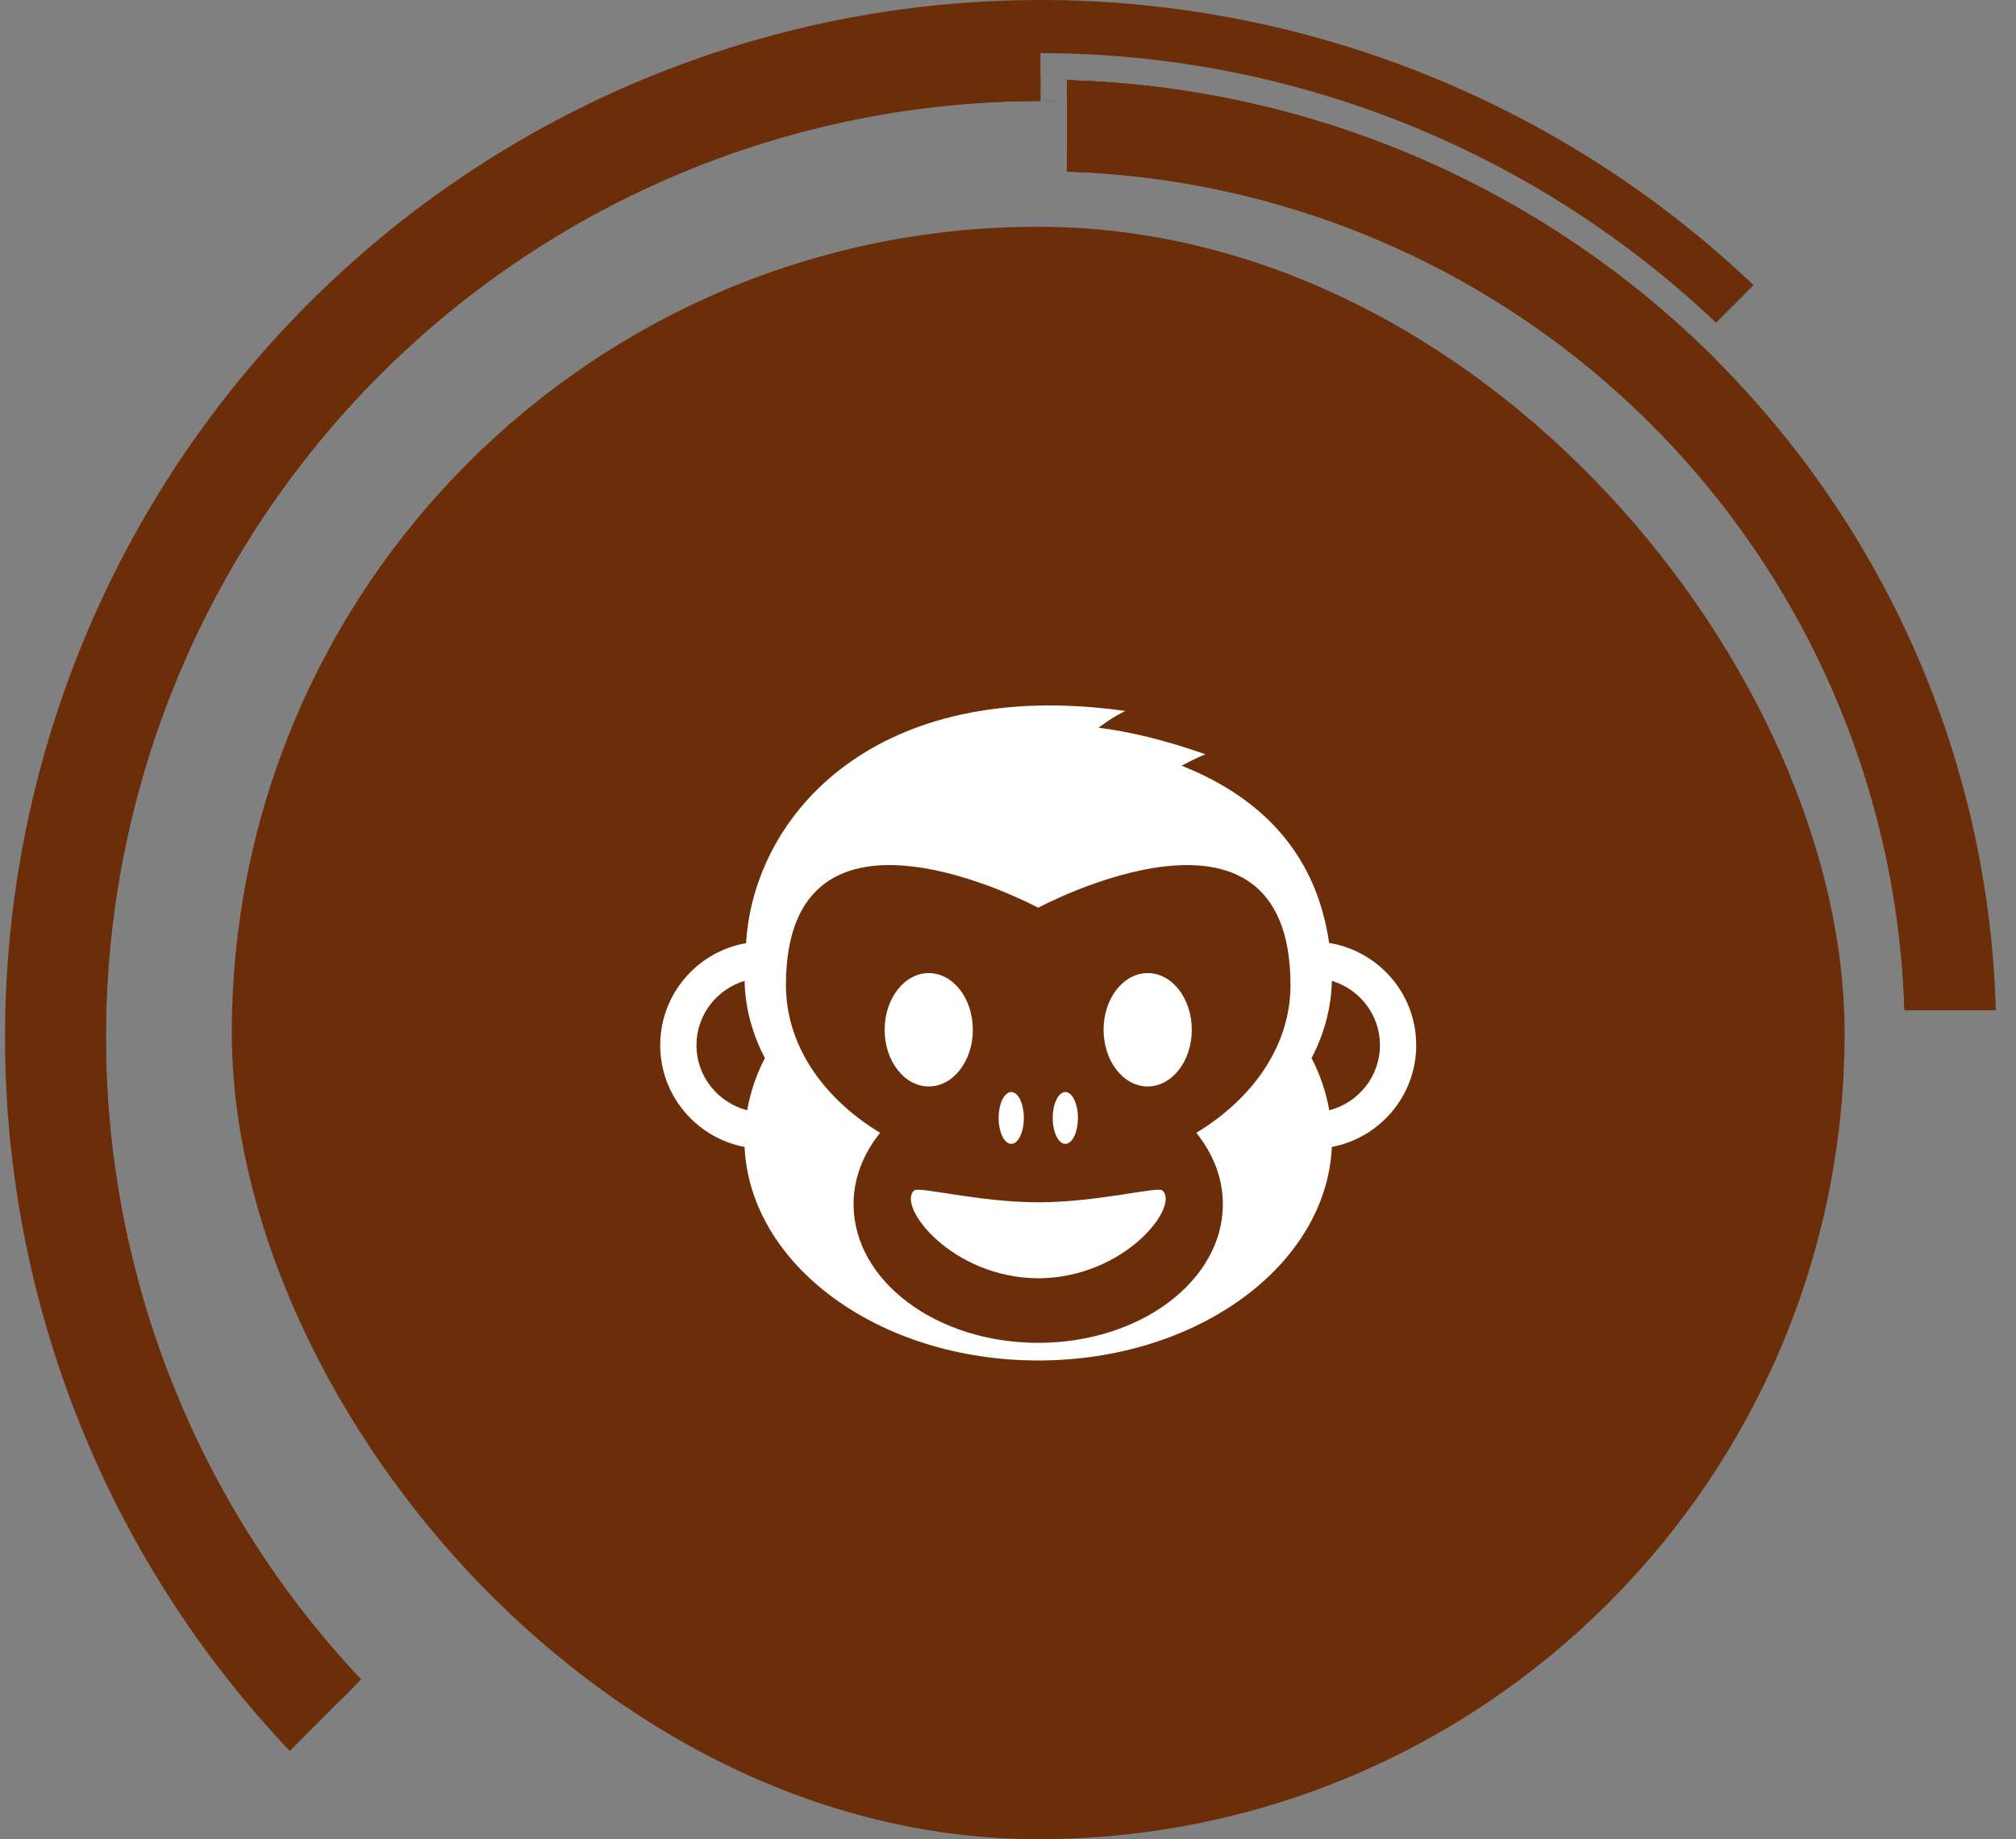
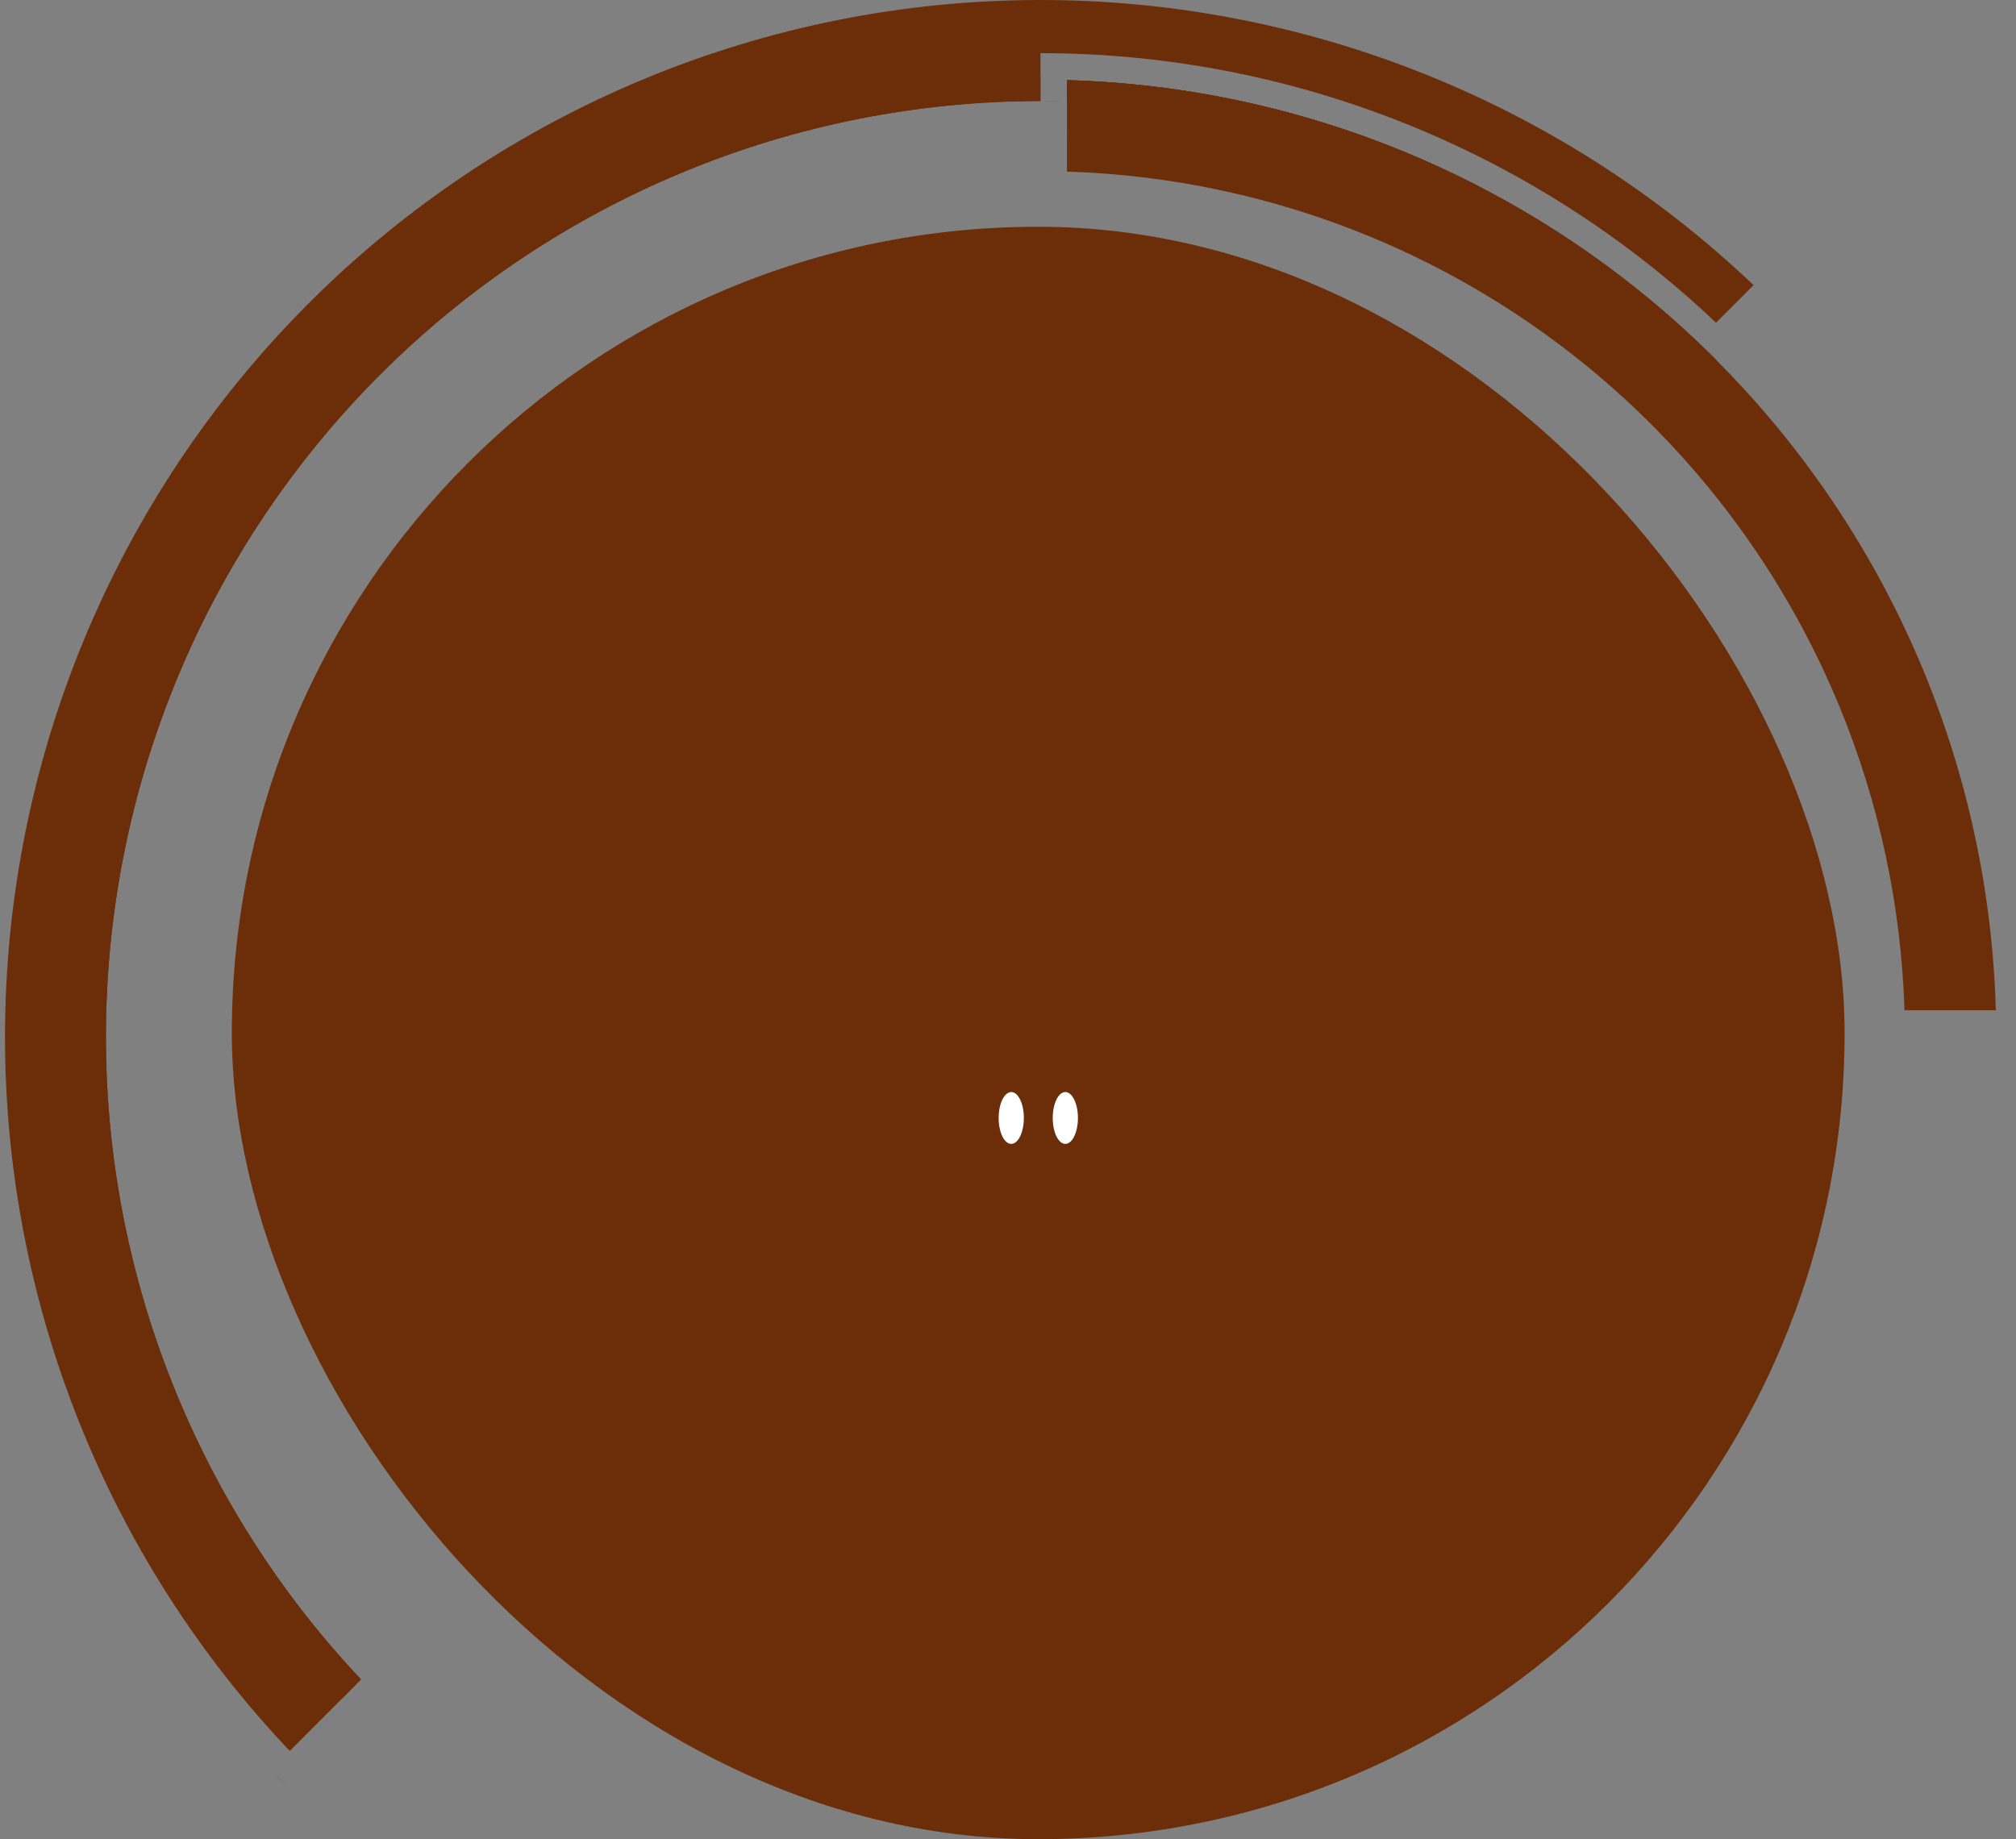
<svg xmlns="http://www.w3.org/2000/svg" width="80" height="73" viewBox="0 0 80 73" fill="none">
  <rect x="0" y="0" width="80" height="73" fill="#808080" stroke="none" />
  <rect x="9.199" y="9" width="64" height="64" rx="32" fill="#6C2E09" />
  <path fill-rule="evenodd" clip-rule="evenodd" d="M10.758 70.25C10.998 70.502 11.242 70.753 11.489 71L10.758 70.25ZM14.325 66.657C7.833 59.772 4.203 50.65 4.203 41.154C4.203 31.303 8.11 21.855 15.065 14.889C22.019 7.923 31.452 4.01 41.288 4.01L41.288 2.954V2.11C46.407 2.11 51.475 3.12 56.205 5.082C60.609 6.91 64.639 9.529 68.096 12.809L69.586 11.317C61.96 4.061 51.833 0 41.288 0C30.39 1.13213e-06 19.939 4.336 12.234 12.054C4.528 19.771 0.199 30.239 0.199 41.154C0.199 51.716 4.253 61.859 11.498 69.497L13.585 67.407L14.325 66.657ZM55.802 6.057C60.403 7.966 64.585 10.764 68.107 14.292L67.51 14.889C60.804 8.172 51.794 4.293 42.341 4.025V3.181C46.963 3.31 51.525 4.283 55.802 6.057Z" fill="#6C2E09" />
  <path fill-rule="evenodd" clip-rule="evenodd" d="M3.149 41.154C3.149 31.023 7.167 21.306 14.319 14.143C21.471 6.979 31.173 2.954 41.288 2.954L41.288 4.01C31.452 4.01 22.019 7.923 15.065 14.889C8.11 21.855 4.203 31.303 4.203 41.154C4.203 50.65 7.833 59.772 14.325 66.657L13.585 67.407C6.893 60.323 3.149 50.932 3.149 41.154ZM42.184 4.021L41.304 4.01C41.598 4.01 41.891 4.014 42.184 4.021ZM66.852 14.245C60.22 7.924 51.488 4.285 42.341 4.025V3.181C46.963 3.31 51.525 4.283 55.802 6.057C60.403 7.966 64.585 10.764 68.107 14.292L67.51 14.889L66.852 14.245Z" fill="#6C2E09" />
  <path fill-rule="evenodd" clip-rule="evenodd" d="M68.107 14.292C64.585 10.764 60.403 7.966 55.802 6.057C51.525 4.283 46.963 3.31 42.341 3.181V4.025L42.34 5.757V6.812C46.486 6.939 50.577 7.819 54.414 9.411C58.576 11.138 62.358 13.668 65.543 16.859C68.729 20.049 71.255 23.837 72.979 28.006C74.569 31.849 75.446 35.946 75.574 40.099H76.626H79.199C79.071 35.47 78.099 30.9 76.328 26.617C74.422 22.008 71.629 17.819 68.107 14.292ZM42.184 4.021L41.304 4.01C41.598 4.01 41.891 4.014 42.184 4.021Z" fill="#6C2E09" />
-   <path fill-rule="evenodd" clip-rule="evenodd" d="M42.34 6.812V5.757C46.624 5.885 50.853 6.791 54.818 8.436C59.108 10.215 63.005 12.824 66.289 16.113C69.572 19.401 72.177 23.305 73.954 27.602C75.596 31.573 76.498 35.808 76.626 40.099H75.574C75.455 36.228 74.685 32.405 73.293 28.791L72.979 28.006C71.363 24.097 69.042 20.524 66.133 17.464L65.543 16.859C62.557 13.868 59.047 11.457 55.19 9.744L54.414 9.411C50.577 7.819 46.486 6.939 42.34 6.812ZM41.304 4.01C41.598 4.01 41.891 4.014 42.184 4.021L41.304 4.01Z" fill="#6C2E09" />
-   <path d="M52.743 37.426C52.254 34.054 50.246 31.723 46.887 30.391C47.46 30.088 47.83 29.937 47.83 29.937C46.212 29.367 44.807 29.035 43.591 28.884C44.231 28.402 44.658 28.22 44.658 28.22C34.782 26.826 29.912 32.319 29.606 37.434C27.671 37.773 26.199 39.455 26.199 41.484C26.199 43.492 27.641 45.161 29.547 45.524C29.765 50.231 34.897 53.999 41.199 53.999C47.501 53.999 52.633 50.231 52.851 45.524C54.757 45.16 56.199 43.492 56.199 41.484C56.199 39.438 54.702 37.745 52.743 37.426ZM29.65 44.068C28.495 43.768 27.638 42.73 27.638 41.484C27.638 40.276 28.445 39.265 29.546 38.931C29.571 40.012 29.855 41.045 30.353 41.998C30.014 42.648 29.777 43.346 29.65 44.068ZM47.473 44.962C48.137 45.789 48.526 46.757 48.526 47.794C48.526 50.835 45.245 53.299 41.199 53.299C37.152 53.299 33.872 50.835 33.872 47.794C33.872 46.757 34.26 45.789 34.925 44.962C32.647 43.583 31.188 41.471 31.188 39.102C31.188 30.635 41.199 36.029 41.199 36.029C41.199 36.029 51.21 30.636 51.21 39.102C51.21 41.471 49.751 43.583 47.473 44.962ZM52.749 44.068C52.621 43.346 52.384 42.648 52.046 41.998C52.544 41.045 52.828 40.011 52.852 38.931C53.954 39.265 54.76 40.276 54.76 41.483C54.76 42.73 53.904 43.768 52.749 44.068Z" fill="white" />
  <path d="M42.275 45.402C42.551 45.402 42.775 44.942 42.775 44.373C42.775 43.807 42.551 43.344 42.275 43.344C41.998 43.344 41.775 43.807 41.775 44.373C41.775 44.942 41.998 45.402 42.275 45.402ZM40.129 45.402C40.405 45.402 40.629 44.942 40.629 44.373C40.629 43.807 40.405 43.344 40.129 43.344C39.852 43.344 39.629 43.807 39.629 44.373C39.629 44.942 39.852 45.402 40.129 45.402Z" fill="white" />
-   <path d="M45.543 43.123C46.51 43.123 47.293 42.116 47.293 40.873C47.293 39.63 46.51 38.623 45.543 38.623C44.577 38.623 43.793 39.63 43.793 40.873C43.793 42.116 44.577 43.123 45.543 43.123Z" fill="white" />
-   <path d="M36.855 43.123C37.822 43.123 38.605 42.116 38.605 40.873C38.605 39.63 37.822 38.623 36.855 38.623C35.889 38.623 35.105 39.63 35.105 40.873C35.105 42.116 35.889 43.123 36.855 43.123Z" fill="white" />
-   <path d="M41.202 47.72C38.857 47.72 36.472 47.084 36.279 47.249C35.567 47.856 37.751 50.718 41.202 50.737C44.652 50.72 46.838 47.856 46.124 47.249C45.931 47.085 43.547 47.72 41.202 47.72Z" fill="white" />
</svg>